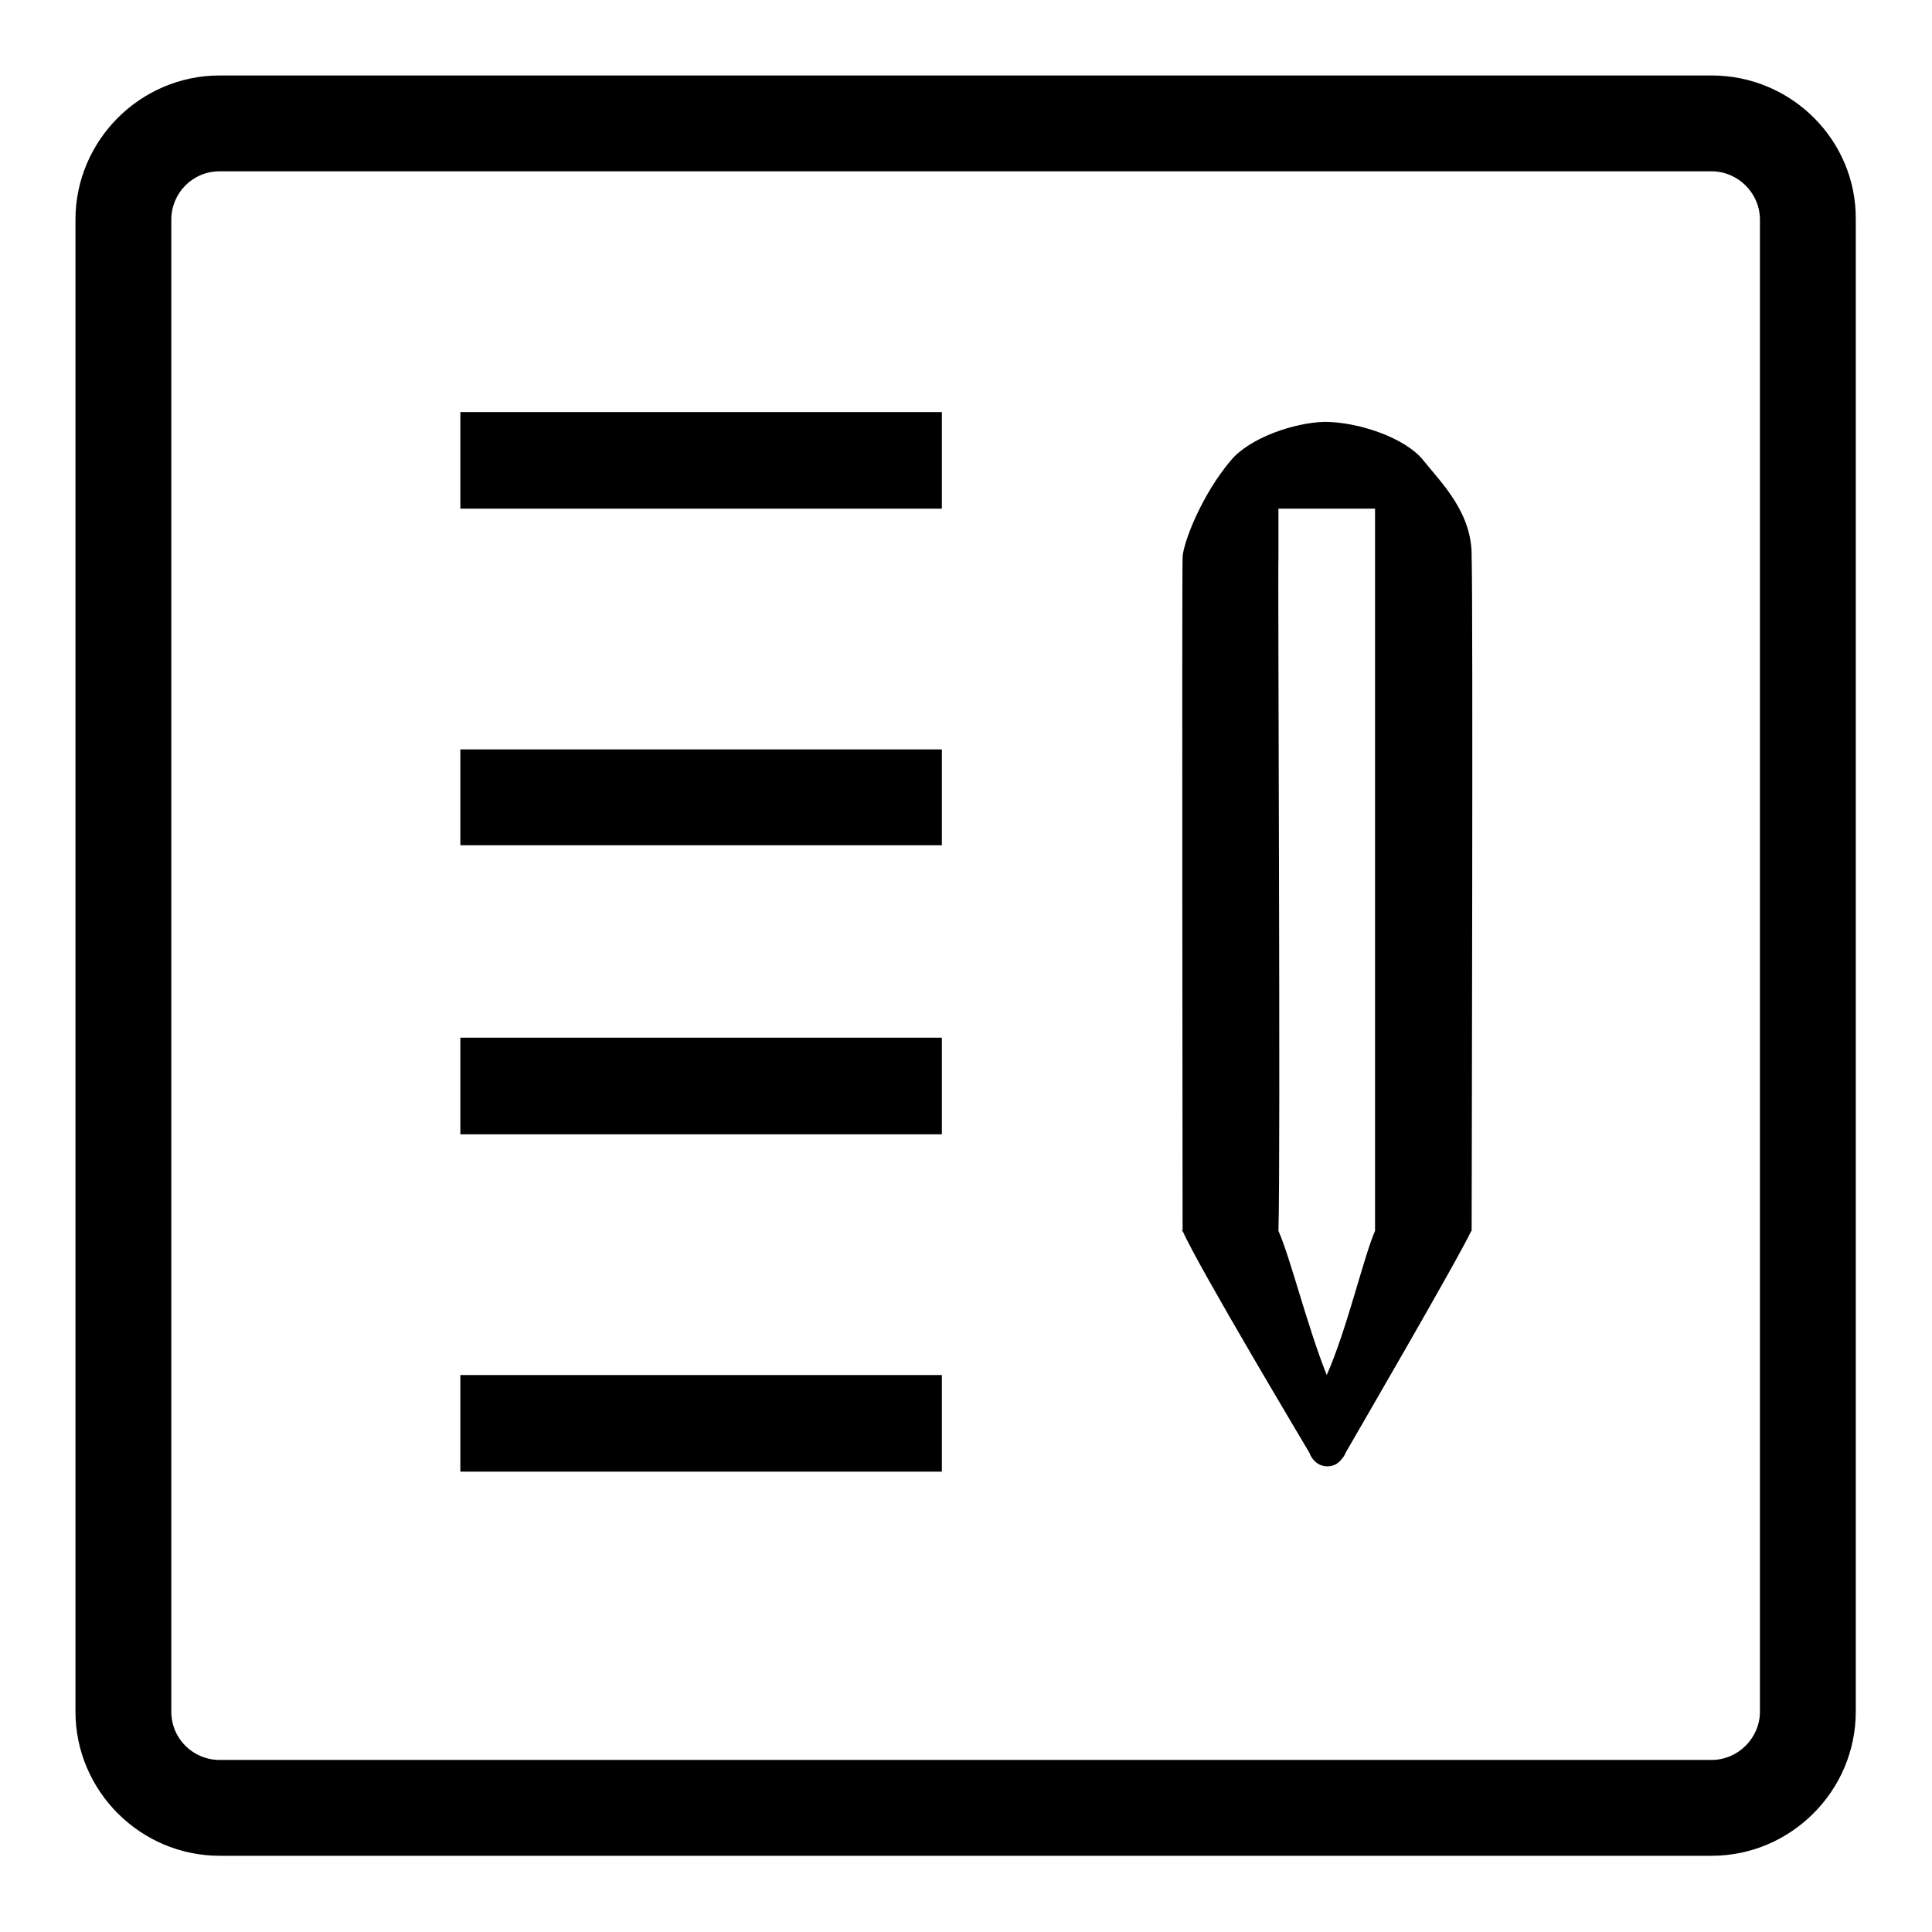
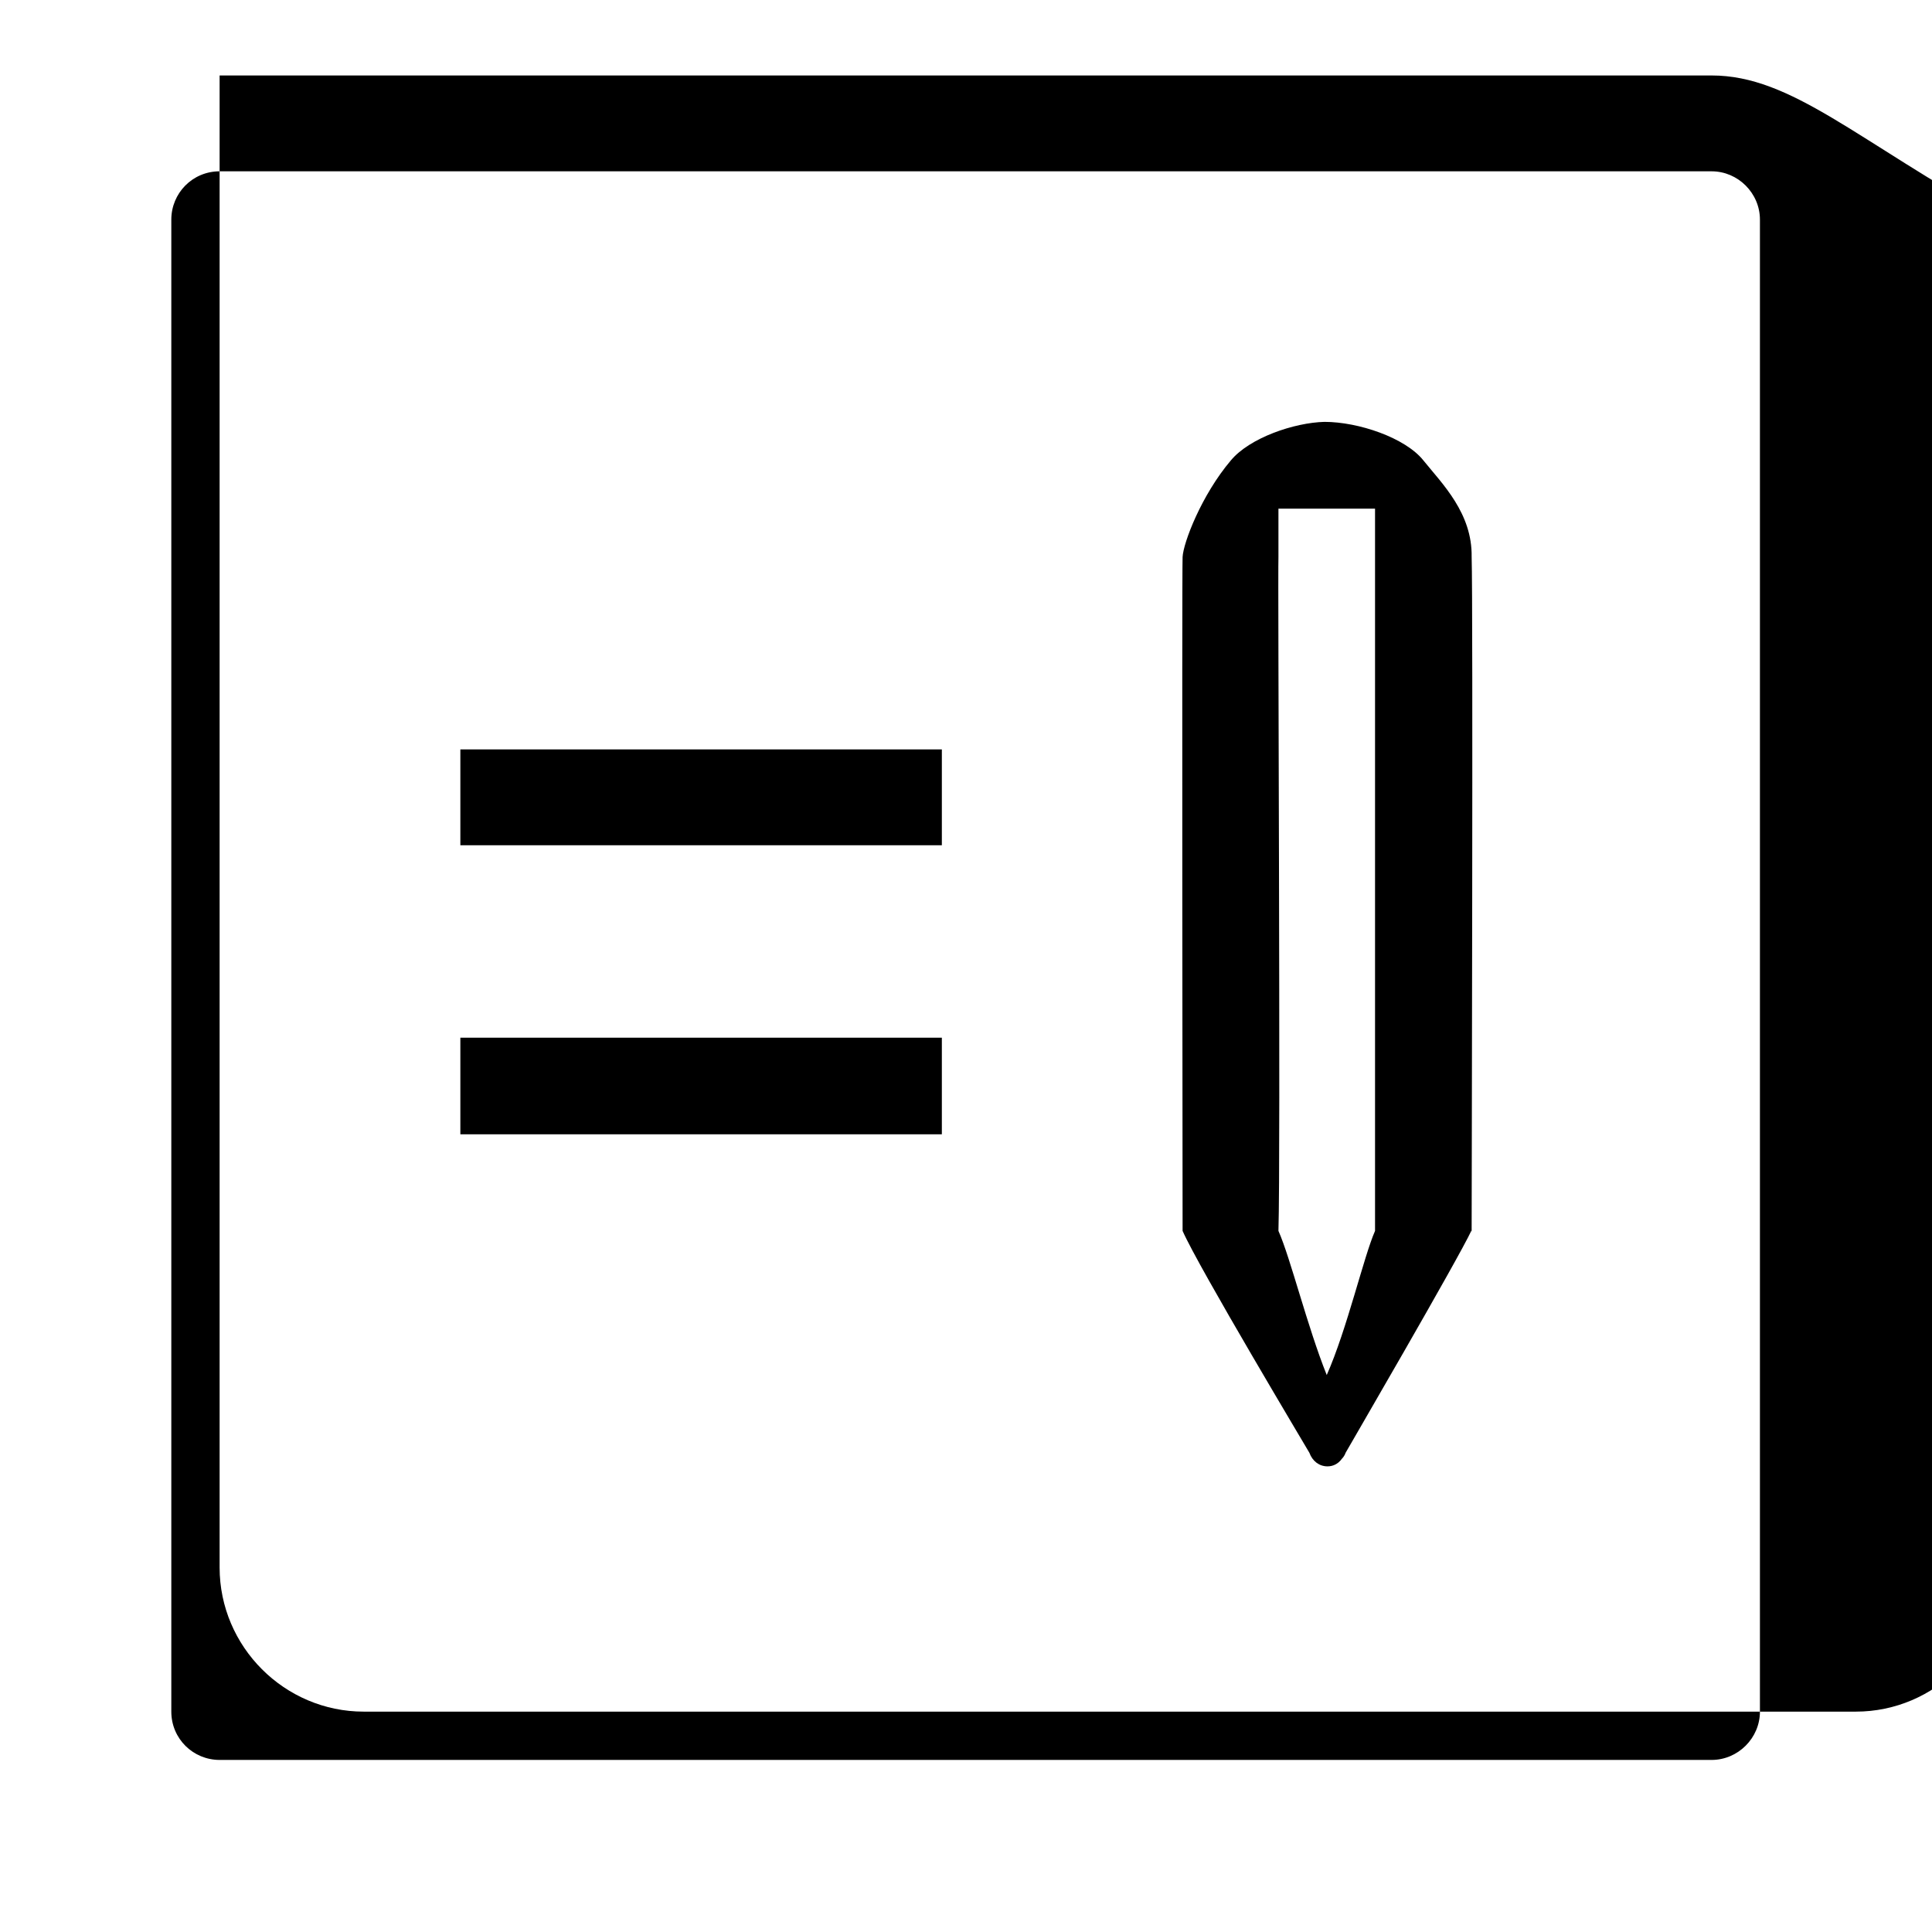
<svg xmlns="http://www.w3.org/2000/svg" version="1.1" x="0px" y="0px" viewBox="0 0 256 256" enable-background="new 0 0 256 256" xml:space="preserve">
  <g>
    <g>
-       <path fill="#000000" d="M61,182.2h63.8V195H61V182.2z" />
      <path fill="#000000" d="M61,137.5h63.8v12.8H61V137.5z" />
      <path fill="#000000" d="M61,99.3h63.8V112H61V99.3z" />
-       <path fill="#000000" d="M61,54.6h63.8v12.8H61V54.6z" />
-       <path fill="#000000" d="M226.8,10H29.1C18.6,10,10,18.6,10,29.1v197.7c0,10.5,8.6,19.1,19.1,19.1h197.7c10.5,0,19.1-8.6,19.1-19.1V29.1C246,18.6,237.4,10,226.8,10z M233.2,226.8c0,3.5-2.9,6.4-6.4,6.4H29.1c-3.5,0-6.4-2.8-6.4-6.4V29.1c0-3.5,2.8-6.4,6.4-6.4h197.7c3.5,0,6.4,2.9,6.4,6.4L233.2,226.8L233.2,226.8z" />
+       <path fill="#000000" d="M226.8,10H29.1v197.7c0,10.5,8.6,19.1,19.1,19.1h197.7c10.5,0,19.1-8.6,19.1-19.1V29.1C246,18.6,237.4,10,226.8,10z M233.2,226.8c0,3.5-2.9,6.4-6.4,6.4H29.1c-3.5,0-6.4-2.8-6.4-6.4V29.1c0-3.5,2.8-6.4,6.4-6.4h197.7c3.5,0,6.4,2.9,6.4,6.4L233.2,226.8L233.2,226.8z" />
      <path fill="#000000" d="M195,163.1C194.9,163.5,195.2,162.6,195,163.1L195,163.1z" />
-       <path fill="#000000" d="M156.7,163.1C156.5,162.5,156.7,163.6,156.7,163.1L156.7,163.1z" />
      <path fill="#000000" d="M195,73.8c0.1-5.8-3.9-9.7-6.4-12.8c-2.4-3-8.6-5.1-13.1-5.1c-4,0.1-9.9,2.1-12.4,5.1c-3.9,4.6-6.3,10.9-6.4,12.8c-0.1,2.6,0,89.3,0,89.3c2.1,4.8,16.7,29.2,16.8,29.4c0.4,1.1,1.3,1.8,2.4,1.8c0.7,0,1.4-0.3,1.9-1c0.2-0.2,0.4-0.5,0.5-0.8c0.1-0.2,15-25.8,16.7-29.5C195,159.3,195.2,79.7,195,73.8z M182.2,163.1c-1.5,3.4-3.7,13-6.4,19.1c-2.6-6.5-4.8-15.5-6.4-19.1c0.3-9.6-0.1-86.9,0-89.3c0-2.1,0-0.9,0-6.4c2.6,0,4,0,6.4,0c2.8,0,4.8,0,6.4,0c0,2.7,0,2.7,0,6.4C182.2,77,182.2,118.2,182.2,163.1z" />
    </g>
  </g>
</svg>